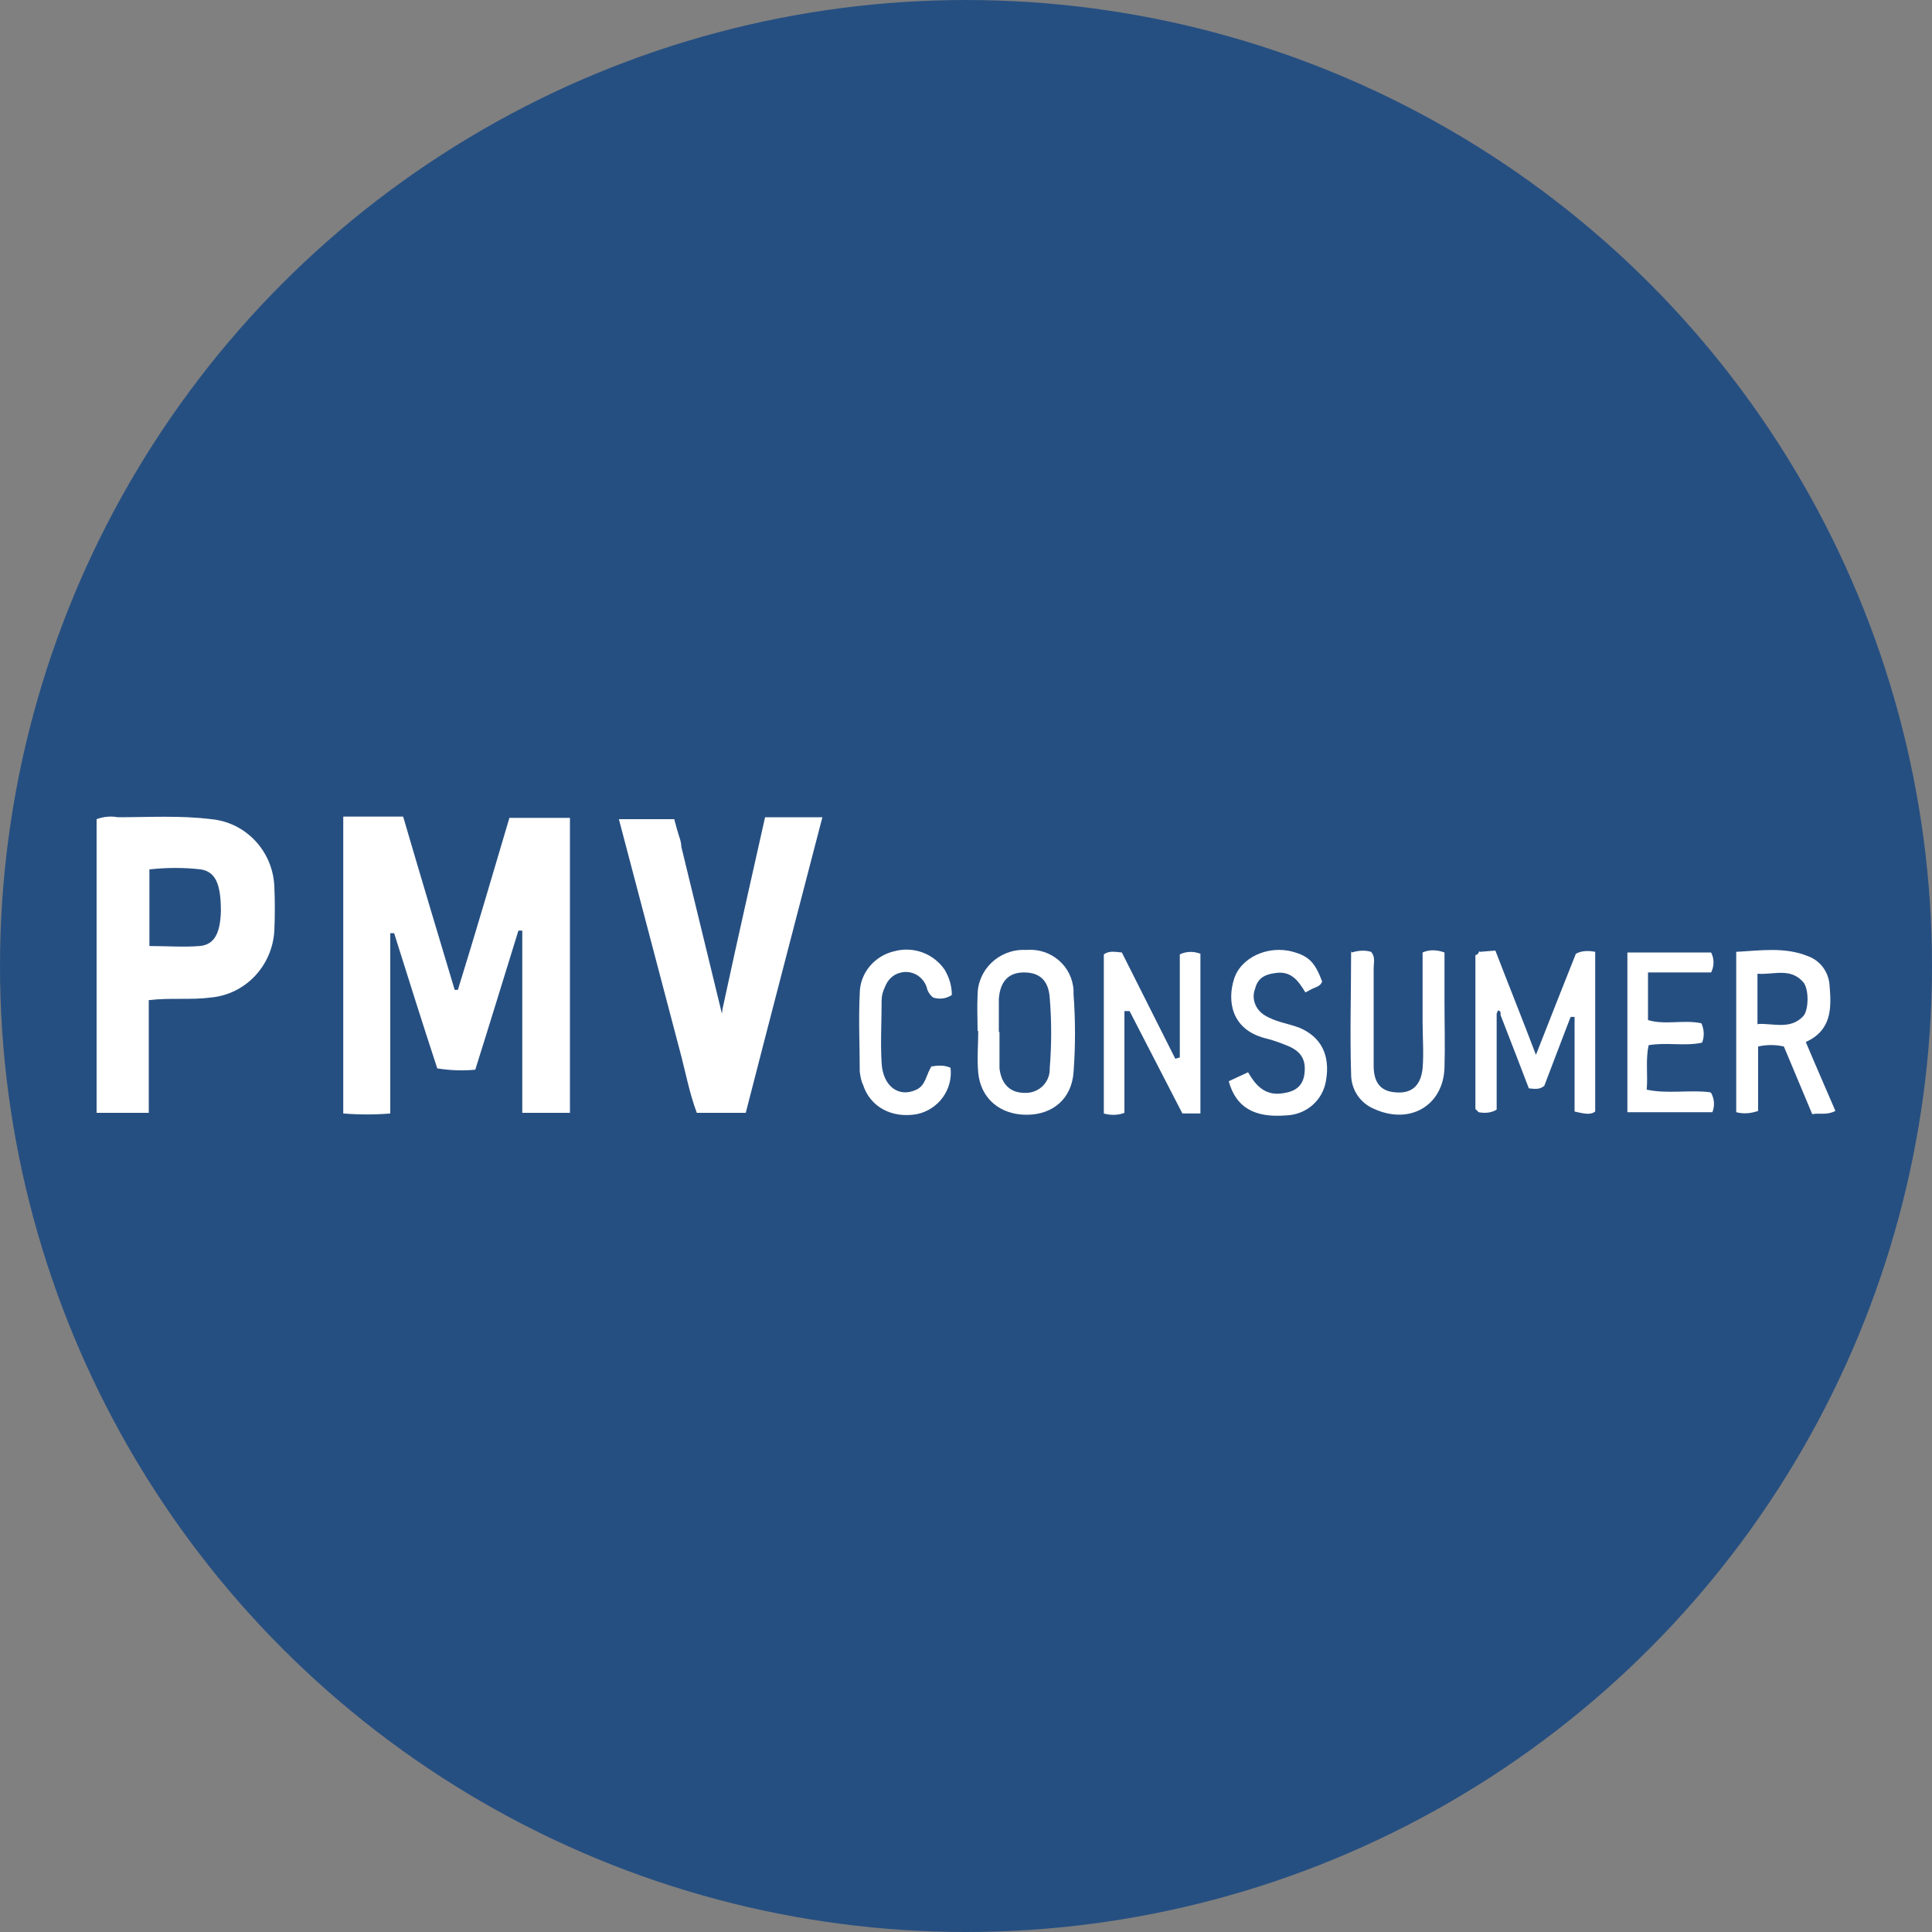
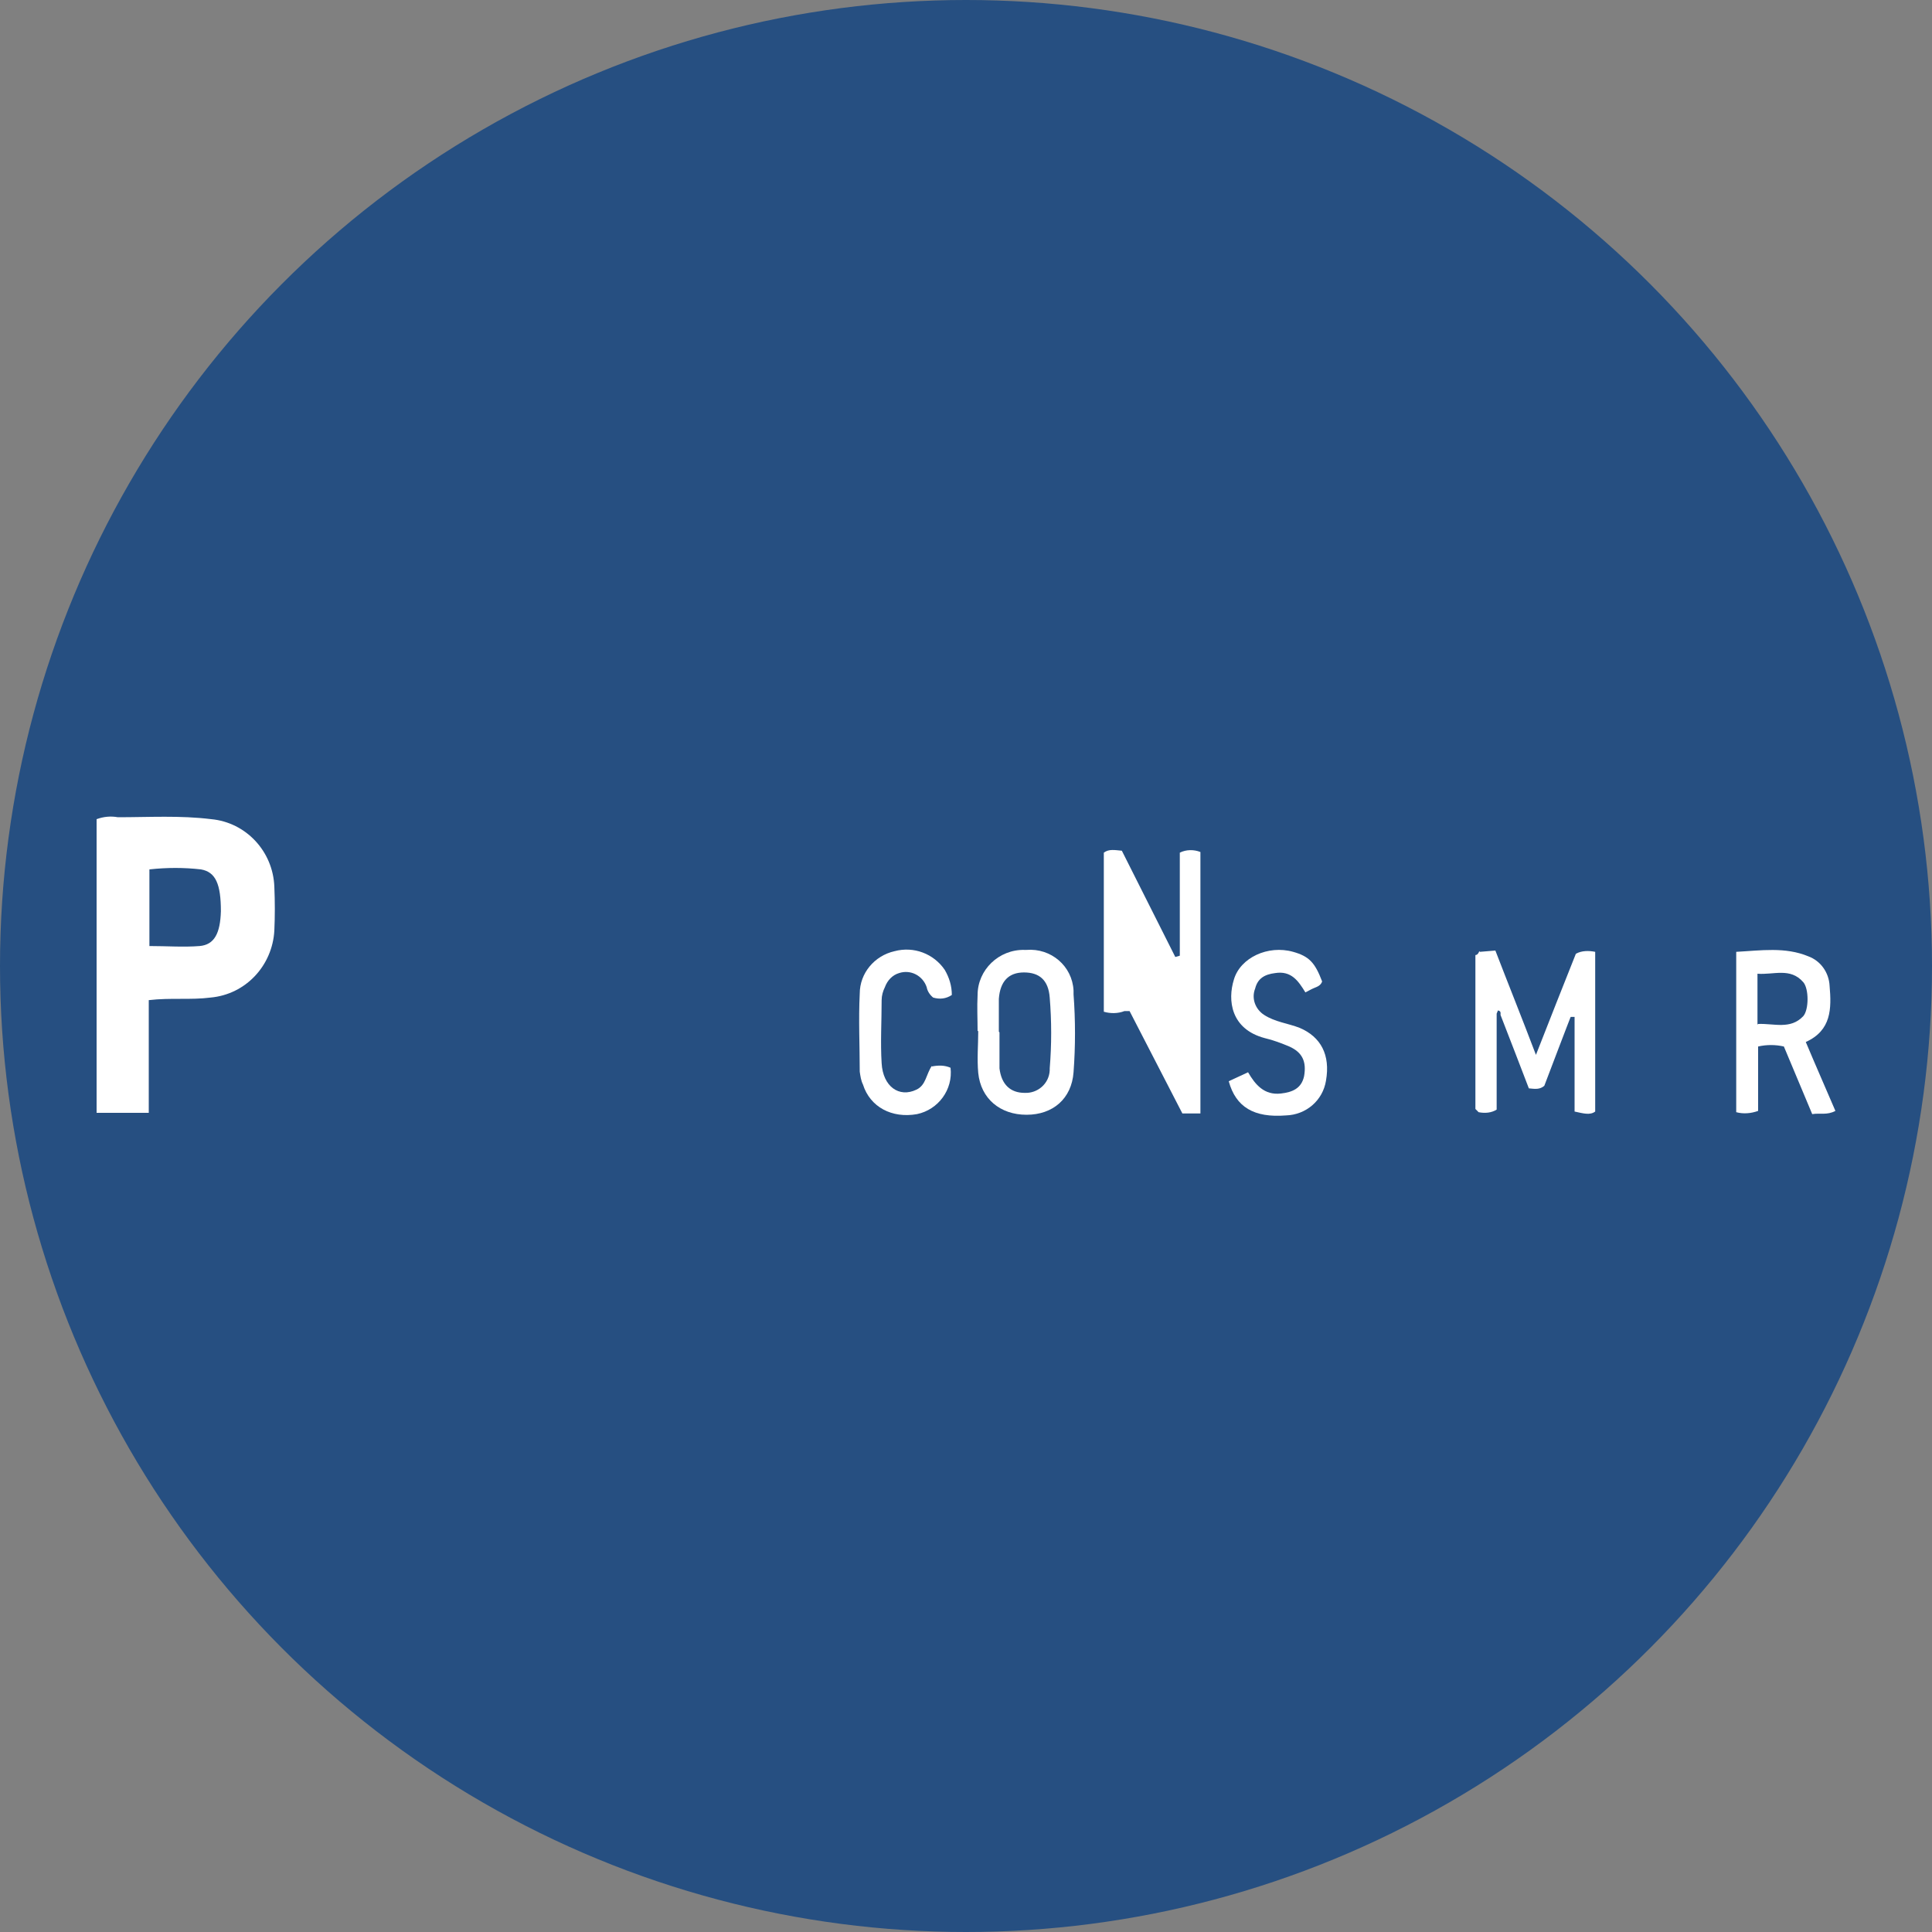
<svg xmlns="http://www.w3.org/2000/svg" id="Layer_1" version="1.1" viewBox="0 0 300 300" width="300" height="300">
  <rect x="0" y="0" width="300" height="300" fill="#808080" stroke="none" />
  <defs>
    <style>
      .st0 {
        fill: #fff;
      }

      .st1 {
        fill: #264f81;
      }
    </style>
    <clipPath id="bz_circular_clip">
      <circle cx="150.0" cy="150.0" r="150.0" />
    </clipPath>
  </defs>
  <g clip-path="url(#bz_circular_clip)">
    <rect class="st1" width="300" height="300" />
    <g>
      <g>
        <path class="st0" d="M229.8,147.8l2.4-.2c2,5.2,4.1,10.4,6.3,16.2,2.2-5.6,4.2-10.7,6.2-15.7.9-.5,2-.5,3-.3v24.8c-.8.6-1.8.3-3.2,0v-14.7h-.6c0-.1-4.1,10.7-4.1,10.7-.7.6-1.4.5-2.4.4-1.4-3.7-2.9-7.5-4.4-11.4,0-.3.1-.6-.4-.7l-.2.5v14.9c-.8.5-1.8.6-2.8.4l-.5-.5v-23.9c.3,0,.5-.3.6-.6Z" />
-         <path class="st0" d="M186.4,172.9h-2.8l-8.2-15.9h-.8v15.8c-1,.4-2.2.4-3.2.1v-24.7c.8-.6,1.7-.4,2.8-.3l8.3,16.5.7-.2v-16c1-.5,2.2-.5,3.2-.1v24.9Z" />
+         <path class="st0" d="M186.4,172.9h-2.8l-8.2-15.9h-.8c-1,.4-2.2.4-3.2.1v-24.7c.8-.6,1.7-.4,2.8-.3l8.3,16.5.7-.2v-16c1-.5,2.2-.5,3.2-.1v24.9Z" />
        <path class="st0" d="M280.4,161.8c1.6,3.8,3.1,7.2,4.6,10.7-1.3.7-2.4.3-3.6.5l-4.4-10.5c-1.3-.3-2.7-.3-4,0v10c-1.1.4-2.3.5-3.4.2v-24.9c3.8-.2,7.6-.8,11.2.7,1.9.7,3.2,2.5,3.3,4.6.3,3.5.3,6.9-3.7,8.7ZM273,159c2.5-.1,5,.9,7-1.2.9-1,.9-4.3,0-5.3-2-2.3-4.6-1.1-7.1-1.3v7.9Z" />
        <path class="st0" d="M151.8,160.1c0-1.9-.1-3.7,0-5.6,0-3.9,3.3-7.1,7.3-7,0,0,.2,0,.3,0,3.8-.3,7.1,2.5,7.3,6.3,0,.2,0,.4,0,.6.3,4,.3,8.1,0,12.1-.3,4.1-3.2,6.6-7.3,6.6-4.1,0-7.1-2.5-7.5-6.5-.2-2.2,0-4.4,0-6.5h0ZM155.2,160.3h0c0,1.9,0,3.7,0,5.6.3,2.5,1.7,3.8,3.9,3.8,2,.1,3.8-1.4,3.9-3.5,0-.1,0-.2,0-.3.3-3.7.3-7.3,0-11-.2-2.7-1.6-3.9-4-3.9s-3.7,1.4-3.9,4.1c0,1.7,0,3.4,0,5.1Z" />
-         <path class="st0" d="M209.9,147.9c1-.3,2-.4,3-.1.7.8.4,1.7.4,2.5,0,5.1,0,10.1,0,15.2,0,2.6,1.1,3.9,3.2,4.1,2.6.3,4.1-.9,4.4-3.7.2-2.4,0-4.8,0-7.3v-10.7c1.1-.5,2.3-.4,3.4,0v7.6c0,3.4.1,6.8,0,10.3-.2,5.9-5.4,8.9-10.9,6.4-2.2-.9-3.6-3-3.6-5.4-.2-6.3,0-12.7,0-19.1Z" />
-         <path class="st0" d="M265.7,169.7c.5.9.6,2,.2,3h-13.2v-24.8h13c.5,1,.5,2.1,0,3.1h-9.8v7.4c2.7.8,5.6-.1,8.3.5.4.9.5,2,.1,3-2.7.6-5.5-.1-8.3.4-.5,2.3-.1,4.6-.3,6.9,3.3.7,6.6,0,9.8.4Z" />
        <path class="st0" d="M191,167.8l2.8-1.3c1.1,1.9,2.5,3.6,5.1,3.3,1.8-.2,3.2-.8,3.6-2.7.4-2.3-.3-3.7-2.3-4.6-1.2-.5-2.5-1-3.8-1.3-5.3-1.4-5.8-5.9-4.8-9.1,1-3.4,5.3-5.4,9.2-4.3,2.5.7,3.4,1.7,4.5,4.6-.2.6-.7.8-1.2,1s-.8.4-1.4.7c-1.1-1.8-2.2-3.4-4.7-3-1.6.2-2.7.8-3.1,2.4-.6,1.5,0,3.2,1.4,4.1,1.7,1.1,3.7,1.3,5.5,2,3.3,1.4,4.8,4.2,4.1,8.2-.5,3.1-3.1,5.3-6.2,5.4-5,.4-7.8-1.3-8.9-5.3Z" />
        <path class="st0" d="M144.7,165.6c1-.2,2-.2,2.9.2.4,3.4-1.9,6.5-5.2,7.2-3.9.7-7.3-1.1-8.4-4.6-.3-.6-.4-1.3-.5-2,0-4-.2-8.1,0-12.1,0-3.2,2.3-5.9,5.4-6.6,3-.8,6.1.4,7.8,2.9.7,1.2,1.1,2.5,1.1,3.9-.9.6-1.9.7-2.9.4-.5-.4-.9-1-1-1.6-.6-1.8-2.5-2.8-4.3-2.2-1,.3-1.8,1.1-2.2,2.2-.3.6-.5,1.3-.5,2,0,3.3-.2,6.6,0,9.8.2,3.6,2.7,5.4,5.4,4.1,1.5-.7,1.5-2.4,2.4-3.7Z" />
      </g>
      <g>
-         <path class="st0" d="M53.3,126.8h9.3c2.6,8.9,5.3,17.9,8,26.9h.5c2.7-8.7,5.3-17.6,8-26.7h9.4v45.8h-7.4v-28.3h-.6c-2.2,7.1-4.4,14.3-6.7,21.6-2,.2-4,.1-5.9-.2-2.3-7-4.5-14-6.7-21h-.6v28c-2.4.2-4.8.2-7.3,0v-46Z" />
        <path class="st0" d="M23.2,172.8h-8.2v-45.6c1.1-.4,2.2-.5,3.3-.3,4.8,0,9.7-.3,14.5.3,5.4.5,9.6,5,9.8,10.5.1,2.3.1,4.6,0,6.8-.3,5.4-4.4,9.9-9.9,10.4-3.1.4-6.2,0-9.6.4v17.5ZM23.2,146.9c2.7,0,5.3.2,7.8,0,2.3-.2,3.2-2,3.3-5.4,0-4.2-.8-6.1-3.1-6.5-2.6-.3-5.3-.3-8,0v11.9Z" />
-         <path class="st0" d="M118.8,126.9c-2.1,9.4-4.2,18.6-6.2,27.9-.3,1.5-.4,1.6-.5,2.6l-6.3-25.9c0-.6-.2-1.2-.4-1.8l-.3-1h0l-.4-1.5h-8.6l9.4,35.7c.9,3.3,1.5,6.7,2.7,9.9h7.6c3.9-15.2,7.9-30.5,11.9-45.9h-8.7Z" />
      </g>
    </g>
  </g>
</svg>